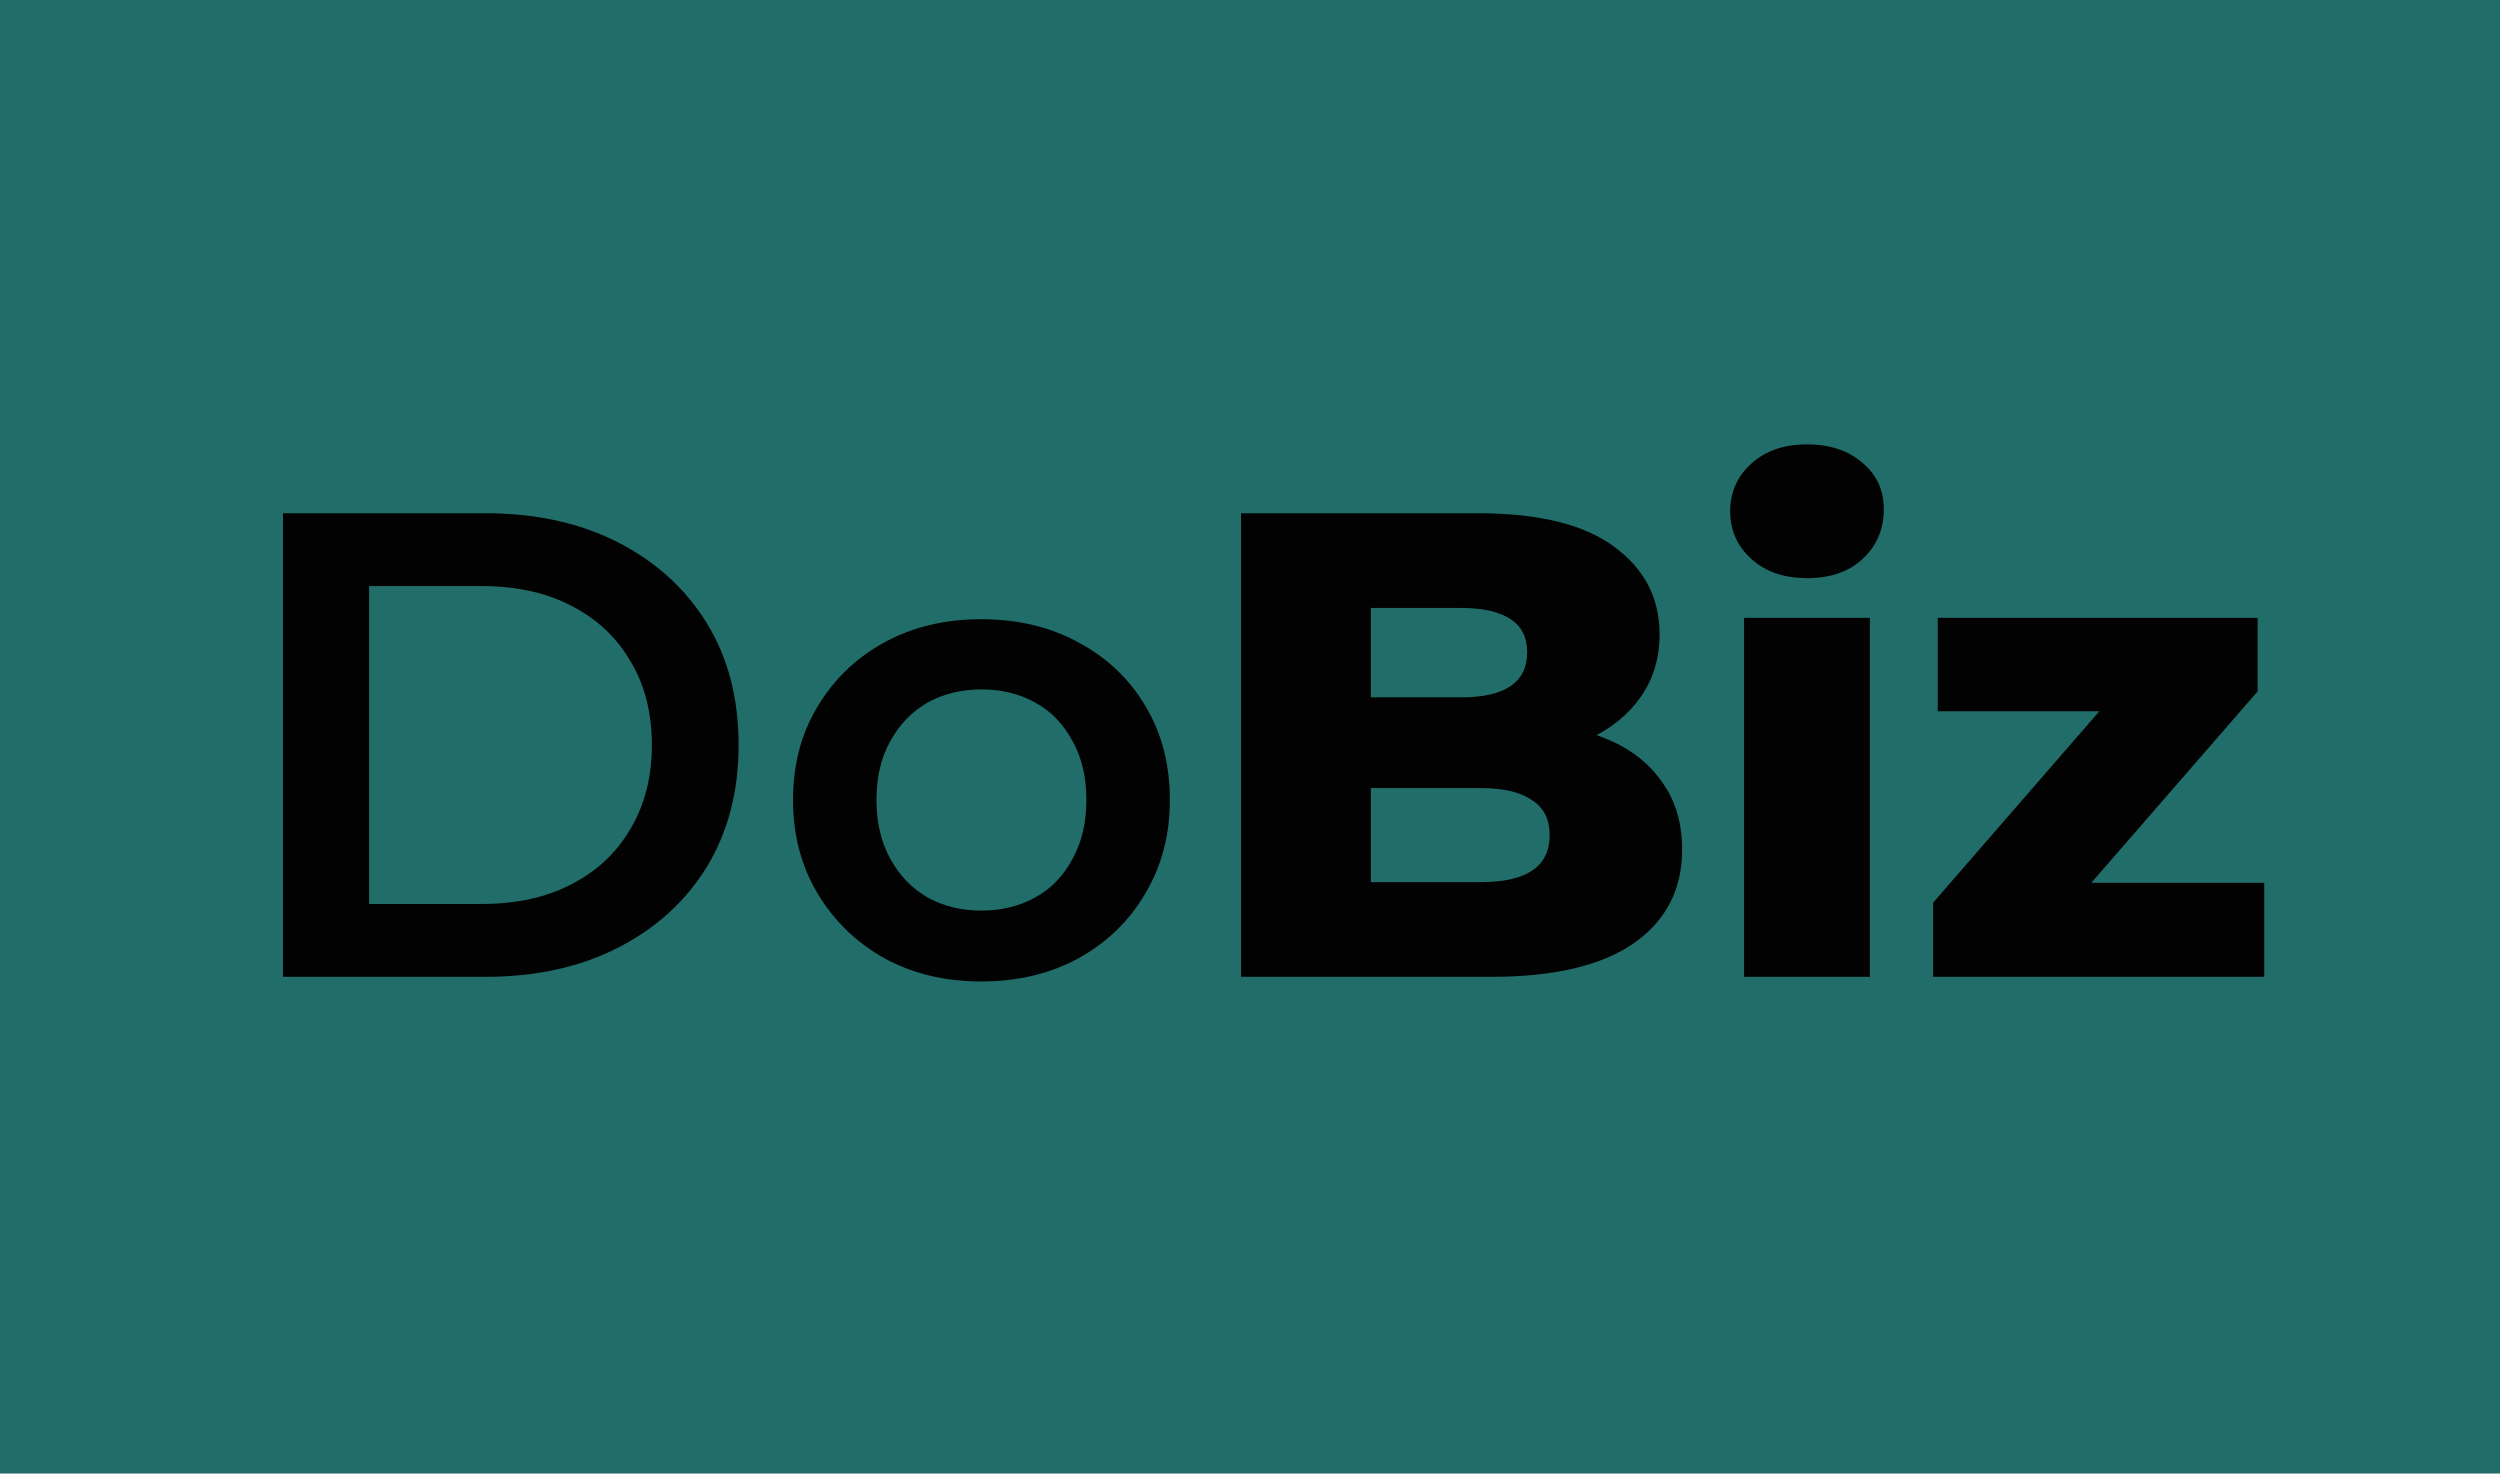
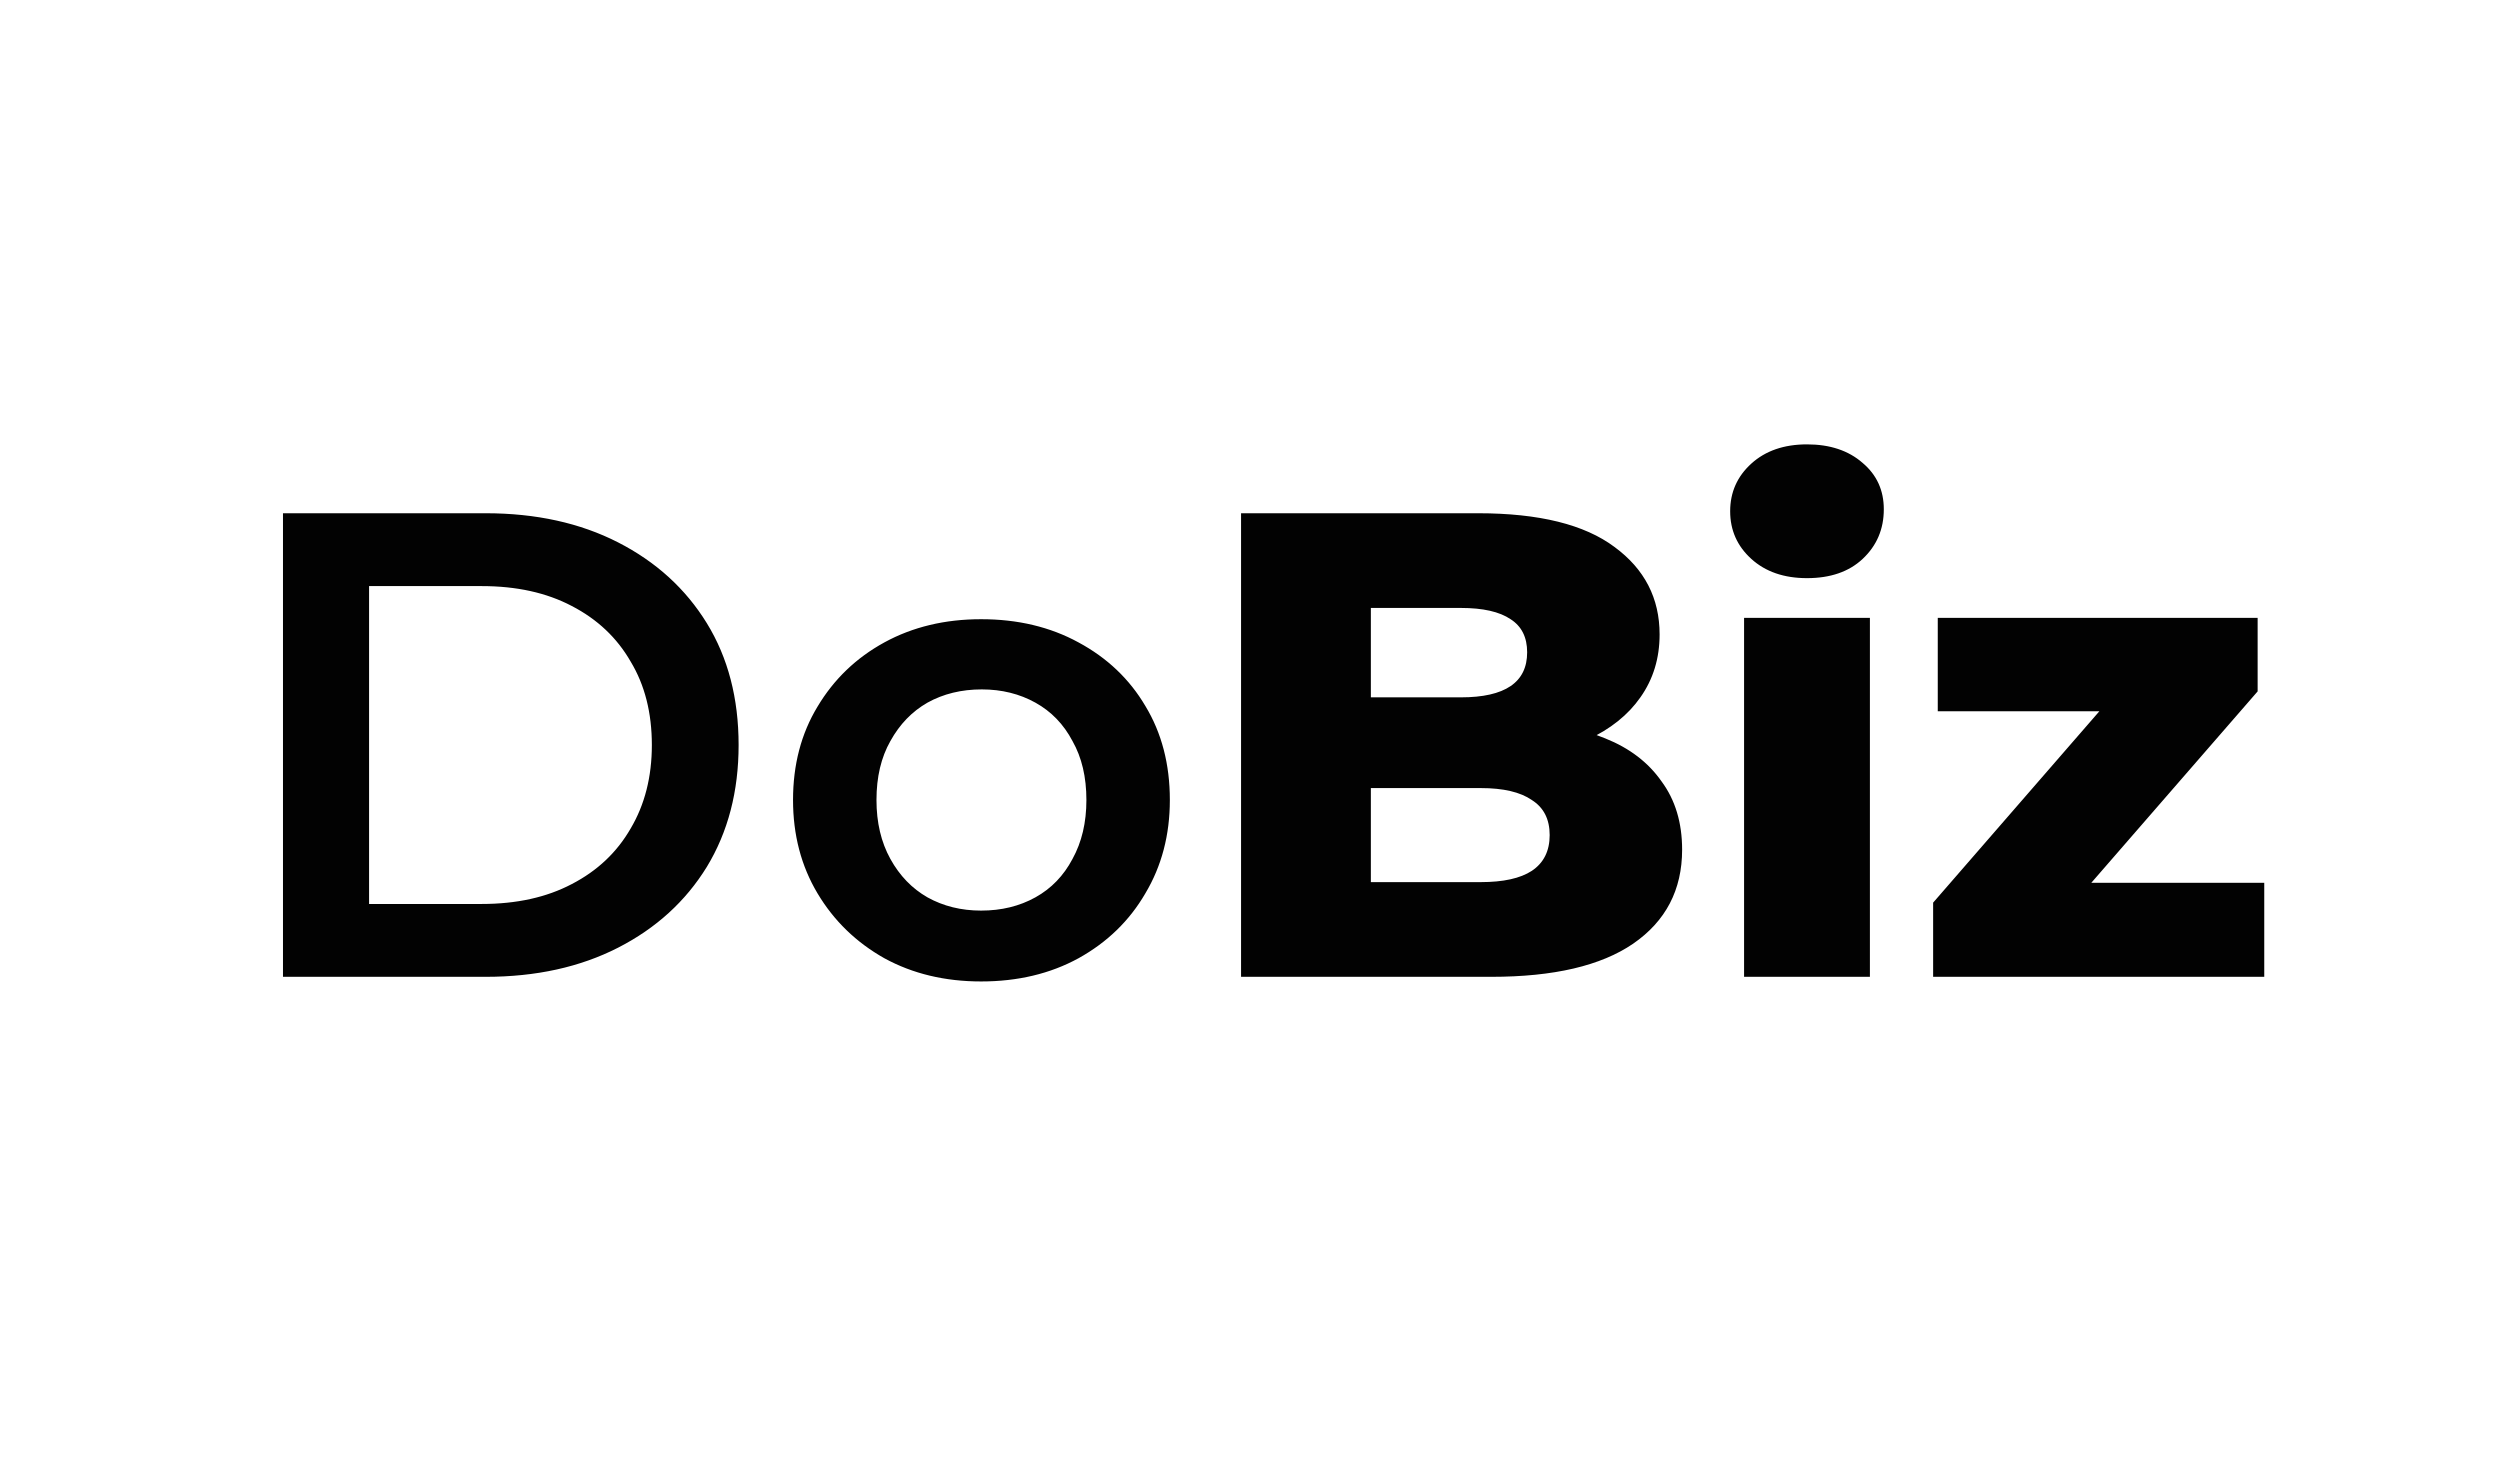
<svg xmlns="http://www.w3.org/2000/svg" width="151" height="89" viewBox="0 0 151 89" fill="none">
-   <rect width="151" height="89" fill="#206D69" />
  <path d="M17.092 59V31H29.332C32.372 31 35.039 31.587 37.332 32.76C39.625 33.933 41.412 35.56 42.692 37.64C43.972 39.72 44.612 42.173 44.612 45C44.612 47.8 43.972 50.253 42.692 52.36C41.412 54.44 39.625 56.067 37.332 57.24C35.039 58.413 32.372 59 29.332 59H17.092ZM22.292 54.6H29.092C31.199 54.6 33.012 54.2 34.532 53.4C36.079 52.6 37.265 51.48 38.092 50.04C38.945 48.6 39.372 46.92 39.372 45C39.372 43.053 38.945 41.373 38.092 39.96C37.265 38.52 36.079 37.4 34.532 36.6C33.012 35.8 31.199 35.4 29.092 35.4H22.292V54.6ZM59.259 59.28C57.072 59.28 55.126 58.813 53.419 57.88C51.712 56.92 50.366 55.613 49.379 53.96C48.392 52.307 47.899 50.427 47.899 48.32C47.899 46.187 48.392 44.307 49.379 42.68C50.366 41.027 51.712 39.733 53.419 38.8C55.126 37.867 57.072 37.4 59.259 37.4C61.472 37.4 63.432 37.867 65.139 38.8C66.872 39.733 68.219 41.013 69.179 42.64C70.166 44.267 70.659 46.16 70.659 48.32C70.659 50.427 70.166 52.307 69.179 53.96C68.219 55.613 66.872 56.92 65.139 57.88C63.432 58.813 61.472 59.28 59.259 59.28ZM59.259 55C60.486 55 61.579 54.733 62.539 54.2C63.499 53.667 64.246 52.893 64.779 51.88C65.339 50.867 65.619 49.68 65.619 48.32C65.619 46.933 65.339 45.747 64.779 44.76C64.246 43.747 63.499 42.973 62.539 42.44C61.579 41.907 60.499 41.64 59.299 41.64C58.072 41.64 56.979 41.907 56.019 42.44C55.086 42.973 54.339 43.747 53.779 44.76C53.219 45.747 52.939 46.933 52.939 48.32C52.939 49.68 53.219 50.867 53.779 51.88C54.339 52.893 55.086 53.667 56.019 54.2C56.979 54.733 58.059 55 59.259 55ZM74.96 59V31H89.28C92.96 31 95.707 31.68 97.52 33.04C99.334 34.373 100.24 36.133 100.24 38.32C100.24 39.76 99.853 41.027 99.08 42.12C98.334 43.187 97.267 44.04 95.88 44.68C94.52 45.293 92.894 45.6 91 45.6L91.8 43.68C93.773 43.68 95.493 43.987 96.96 44.6C98.427 45.187 99.56 46.053 100.36 47.2C101.187 48.32 101.6 49.693 101.6 51.32C101.6 53.747 100.613 55.64 98.64 57C96.694 58.333 93.84 59 90.08 59H74.96ZM82.8 53.28H89.44C90.8 53.28 91.827 53.053 92.52 52.6C93.24 52.12 93.6 51.4 93.6 50.44C93.6 49.48 93.24 48.773 92.52 48.32C91.827 47.84 90.8 47.6 89.44 47.6H82.24V42.12H88.24C89.573 42.12 90.573 41.893 91.24 41.44C91.907 40.987 92.24 40.307 92.24 39.4C92.24 38.493 91.907 37.827 91.24 37.4C90.573 36.947 89.573 36.72 88.24 36.72H82.8V53.28ZM105.342 59V37.32H112.942V59H105.342ZM109.142 34.92C107.756 34.92 106.636 34.533 105.782 33.76C104.929 32.987 104.502 32.027 104.502 30.88C104.502 29.733 104.929 28.773 105.782 28C106.636 27.227 107.756 26.84 109.142 26.84C110.529 26.84 111.649 27.213 112.502 27.96C113.356 28.68 113.782 29.613 113.782 30.76C113.782 31.96 113.356 32.96 112.502 33.76C111.676 34.533 110.556 34.92 109.142 34.92ZM116.761 59V54.52L128.921 40.52L130.201 42.96H117.041V37.32H136.361V41.76L124.161 55.8L122.881 53.32H136.761V59H116.761Z" fill="#020202" />
</svg>